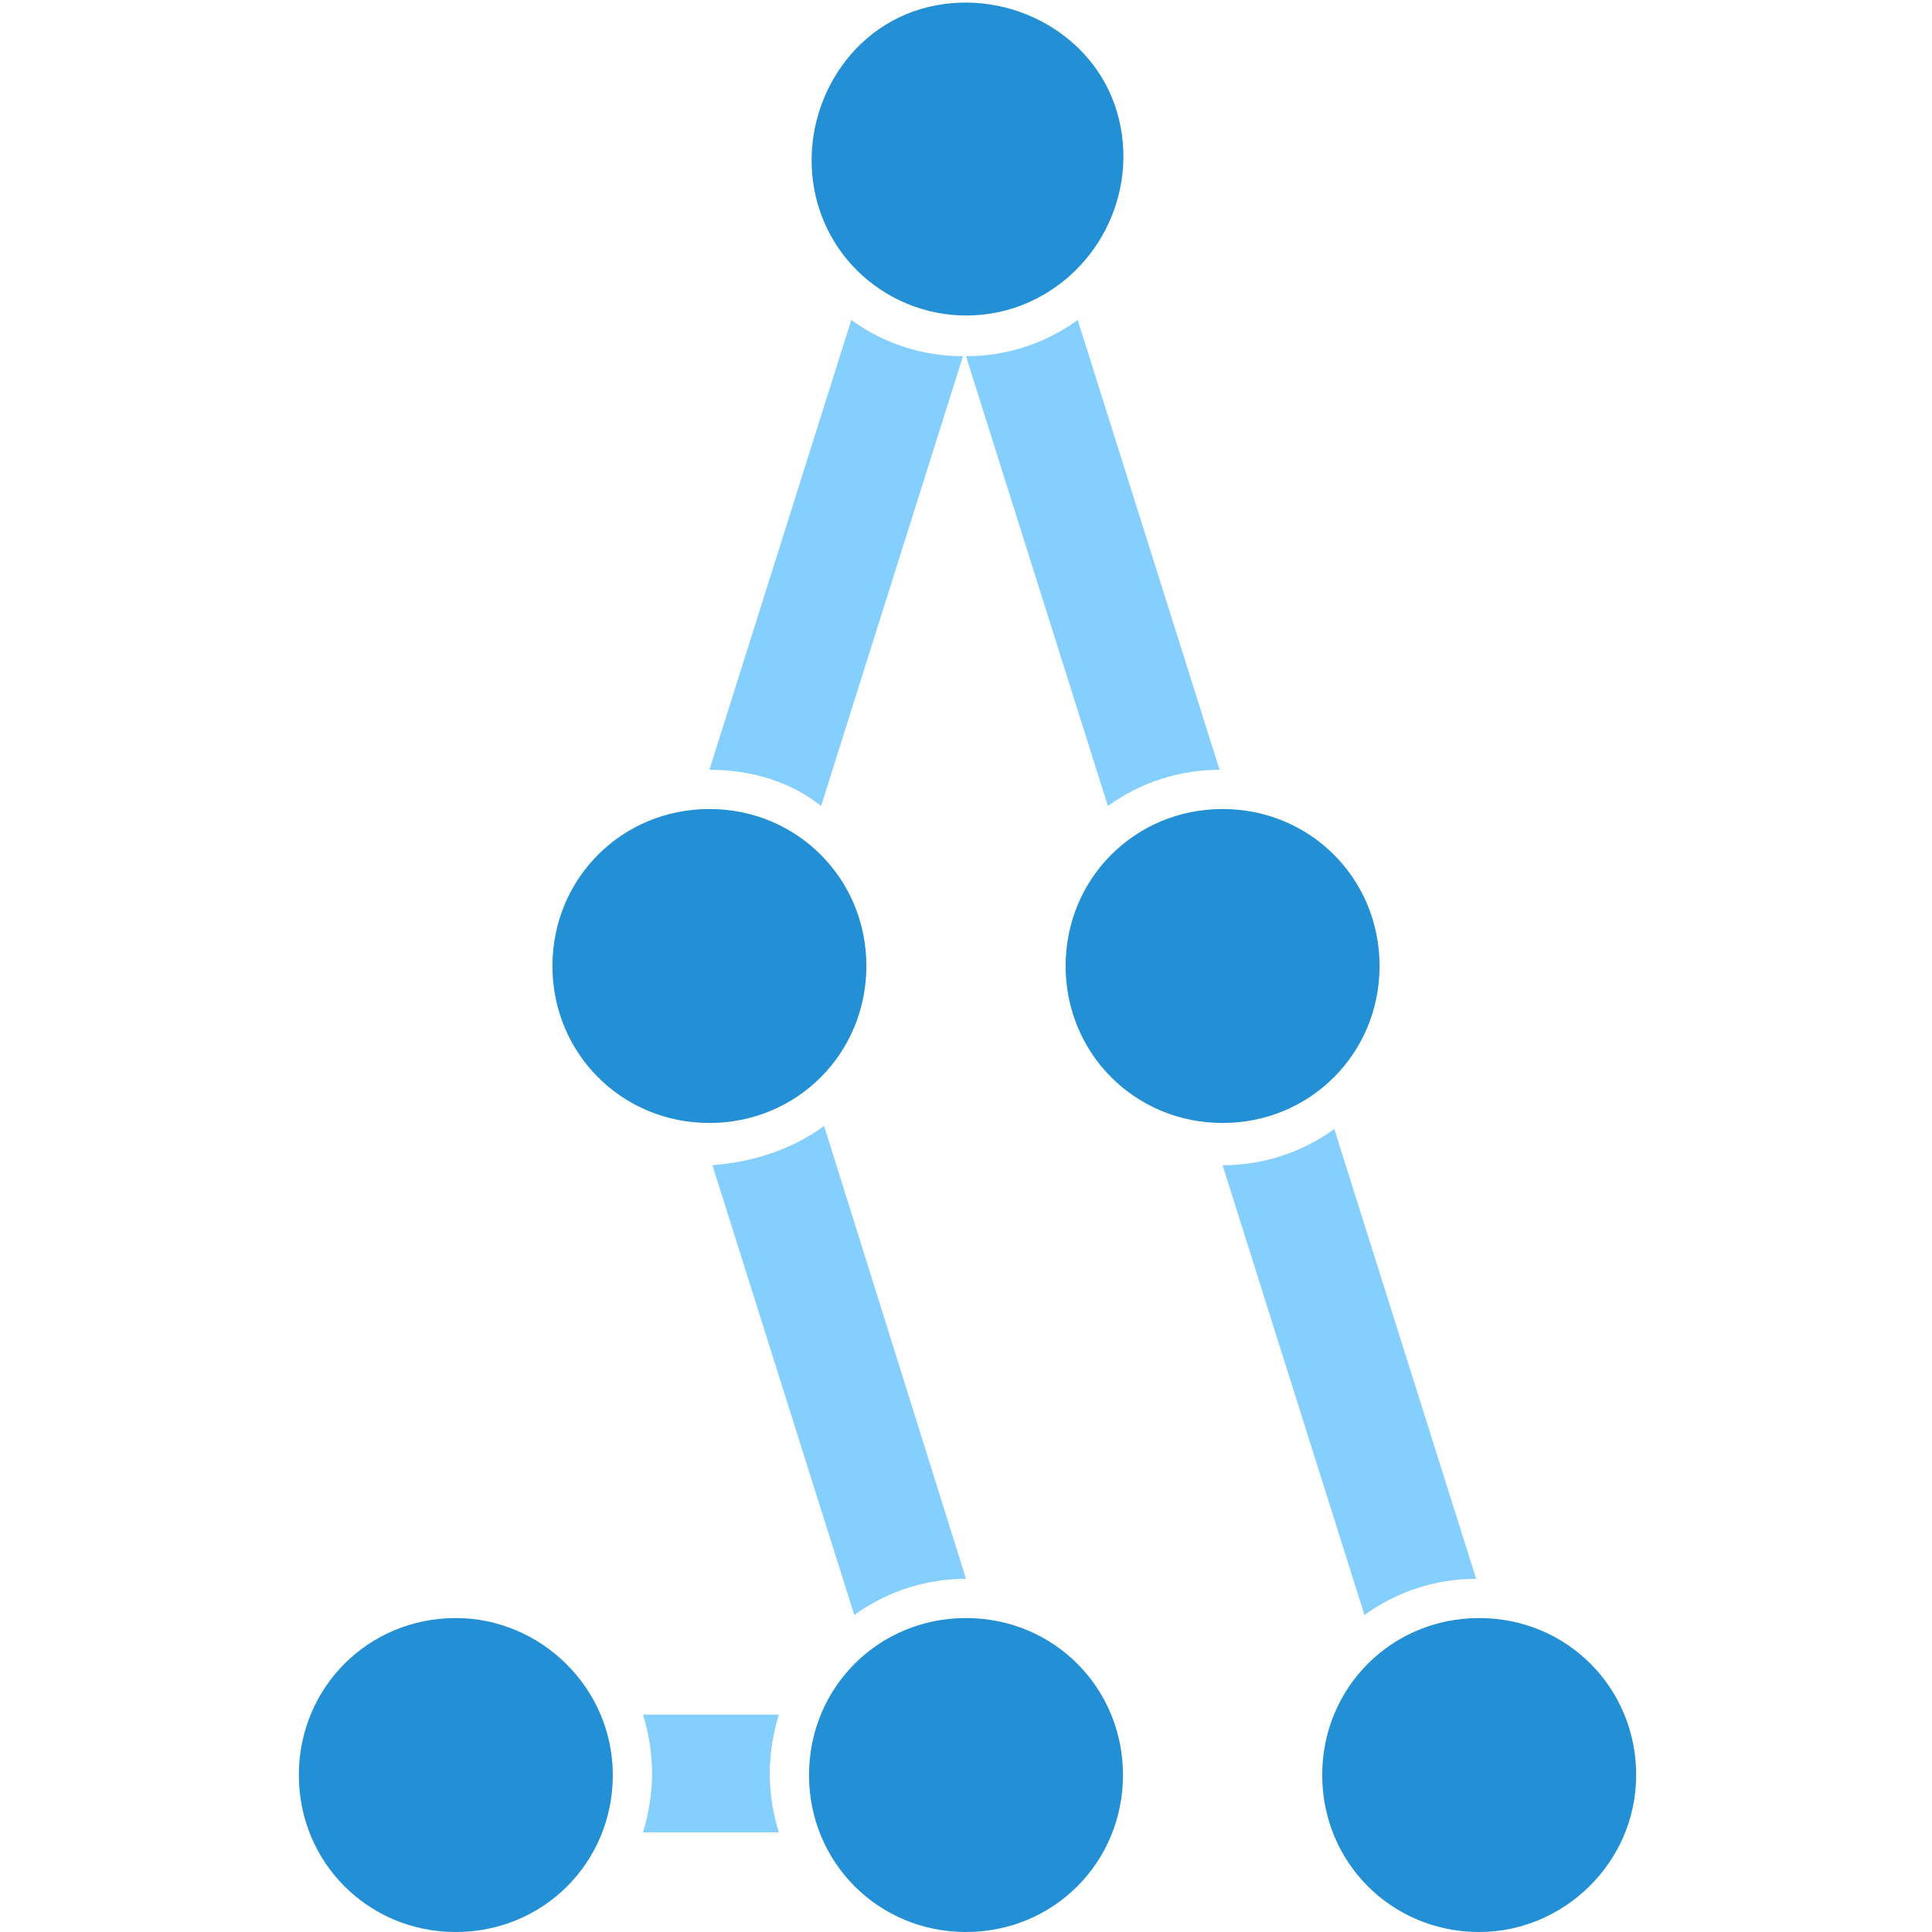
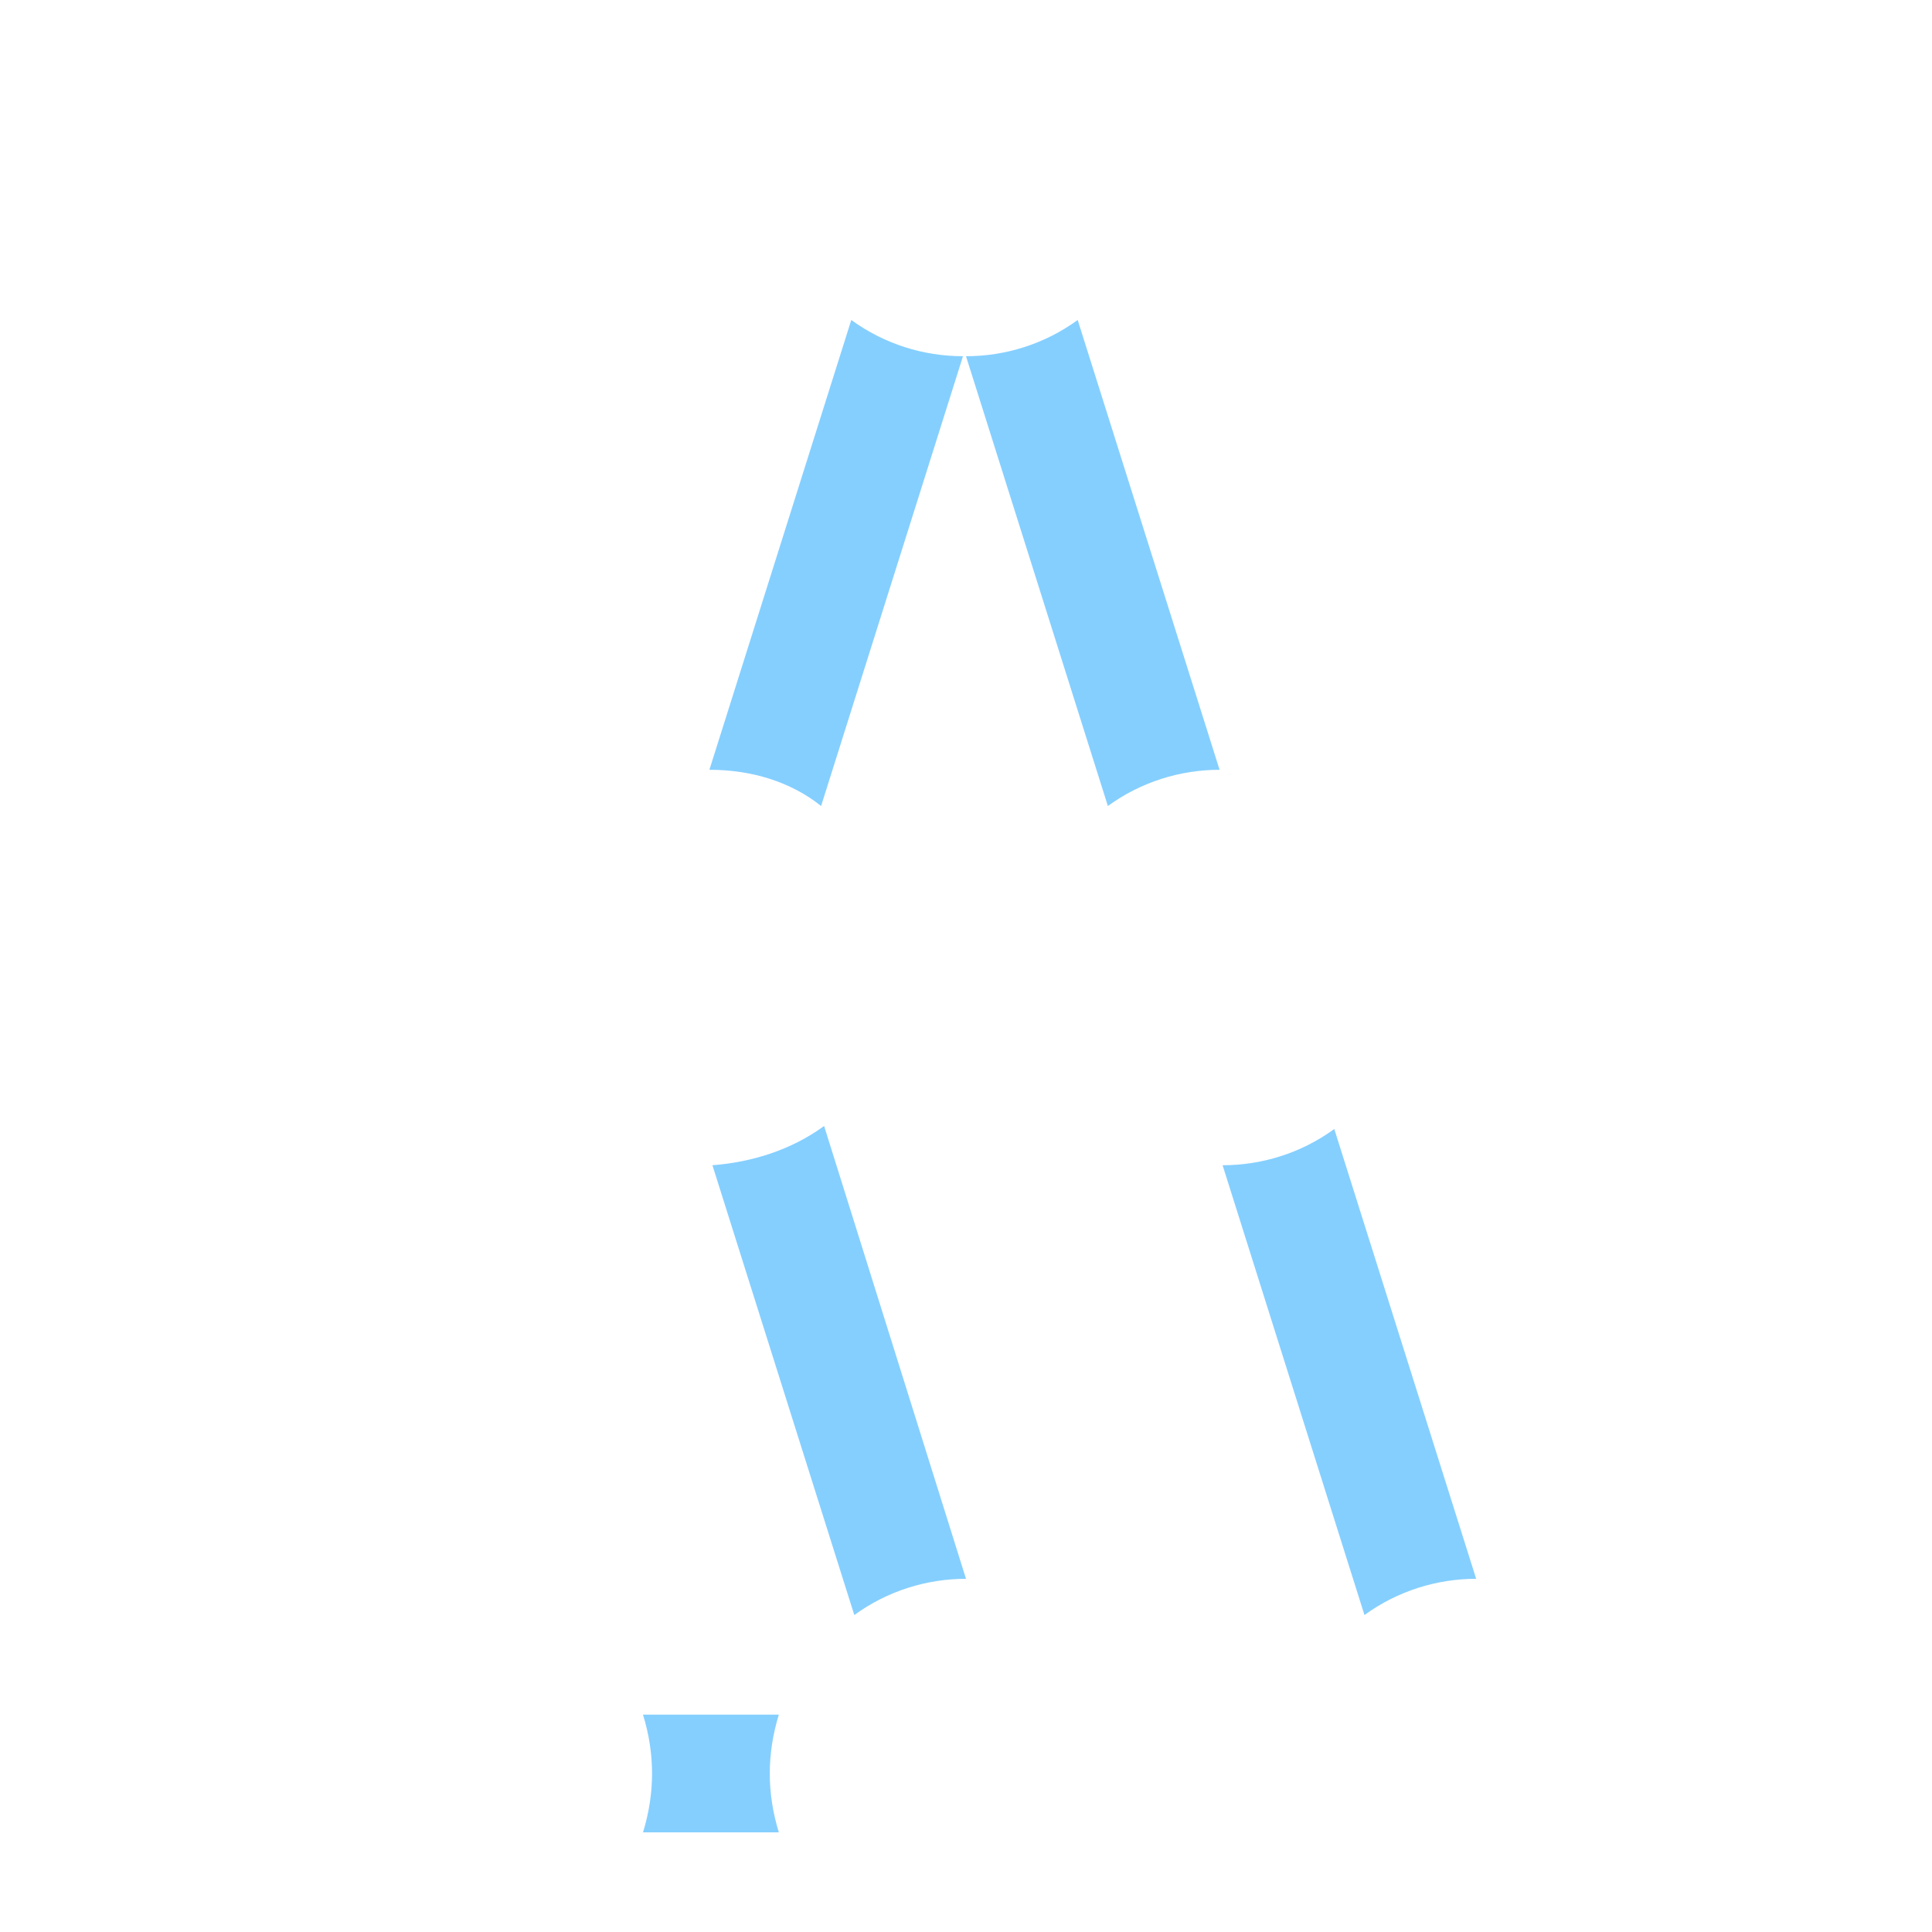
<svg xmlns="http://www.w3.org/2000/svg" version="1.1" id="_6" x="0px" y="0px" viewBox="0 0 64 64" style="enable-background:new 0 0 64 64;" xml:space="preserve">
  <style type="text/css">
	.st0{fill-rule:evenodd;clip-rule:evenodd;fill:#85CFFF;}
	.st1{fill-rule:evenodd;clip-rule:evenodd;fill:#2390D5;}
</style>
  <path id="LOGO元素" class="st0" d="M45.2,53.5l-4.7-14.9c1.3,0,2.6-0.4,3.7-1.2l4.7,14.9C47.6,52.3,46.3,52.7,45.2,53.5z M32,11.8  c1.3,0,2.6-0.4,3.7-1.2l4.7,14.9c-1.3,0-2.6,0.4-3.7,1.2L32,11.8z M23.5,25.5l4.7-14.9c1.1,0.8,2.4,1.2,3.7,1.2l-4.7,14.9  C26.2,25.9,24.9,25.5,23.5,25.5z M25.8,56.8c-0.4,1.3-0.4,2.6,0,3.9h-4.5c0.4-1.3,0.4-2.6,0-3.9H25.8z M27.3,37.3L32,52.3  c-1.3,0-2.6,0.4-3.7,1.2l-4.7-14.9C24.9,38.5,26.2,38.1,27.3,37.3z" />
-   <path id="LOGO元素-2" class="st1" d="M49,64c-2.9,0-5.2-2.3-5.2-5.2s2.3-5.2,5.2-5.2c2.9,0,5.2,2.3,5.2,5.2c0,0,0,0,0,0  C54.2,61.7,51.8,64,49,64C49,64,49,64,49,64z M40.5,37.2c-2.9,0-5.2-2.3-5.2-5.2s2.3-5.2,5.2-5.2c2.9,0,5.2,2.3,5.2,5.2c0,0,0,0,0,0  C45.7,34.9,43.4,37.2,40.5,37.2C40.5,37.2,40.5,37.2,40.5,37.2z M33.6,10.2c-2.8,0.9-5.7-0.7-6.5-3.4s0.7-5.7,3.4-6.5  s5.7,0.7,6.5,3.4S36.3,9.3,33.6,10.2z M28.7,32c0,2.9-2.3,5.2-5.2,5.2s-5.2-2.3-5.2-5.2c0-2.9,2.3-5.2,5.2-5.2  C26.4,26.8,28.7,29.1,28.7,32C28.7,32,28.7,32,28.7,32L28.7,32z M20.3,58.8c0,2.9-2.3,5.2-5.2,5.2s-5.2-2.3-5.2-5.2  c0-2.9,2.3-5.2,5.2-5.2C17.9,53.6,20.3,55.9,20.3,58.8C20.3,58.8,20.3,58.8,20.3,58.8z M32,53.6c2.9,0,5.2,2.3,5.2,5.2  S34.9,64,32,64c-2.9,0-5.2-2.3-5.2-5.2c0,0,0,0,0,0C26.8,55.9,29.1,53.6,32,53.6C32,53.6,32,53.6,32,53.6z" />
</svg>